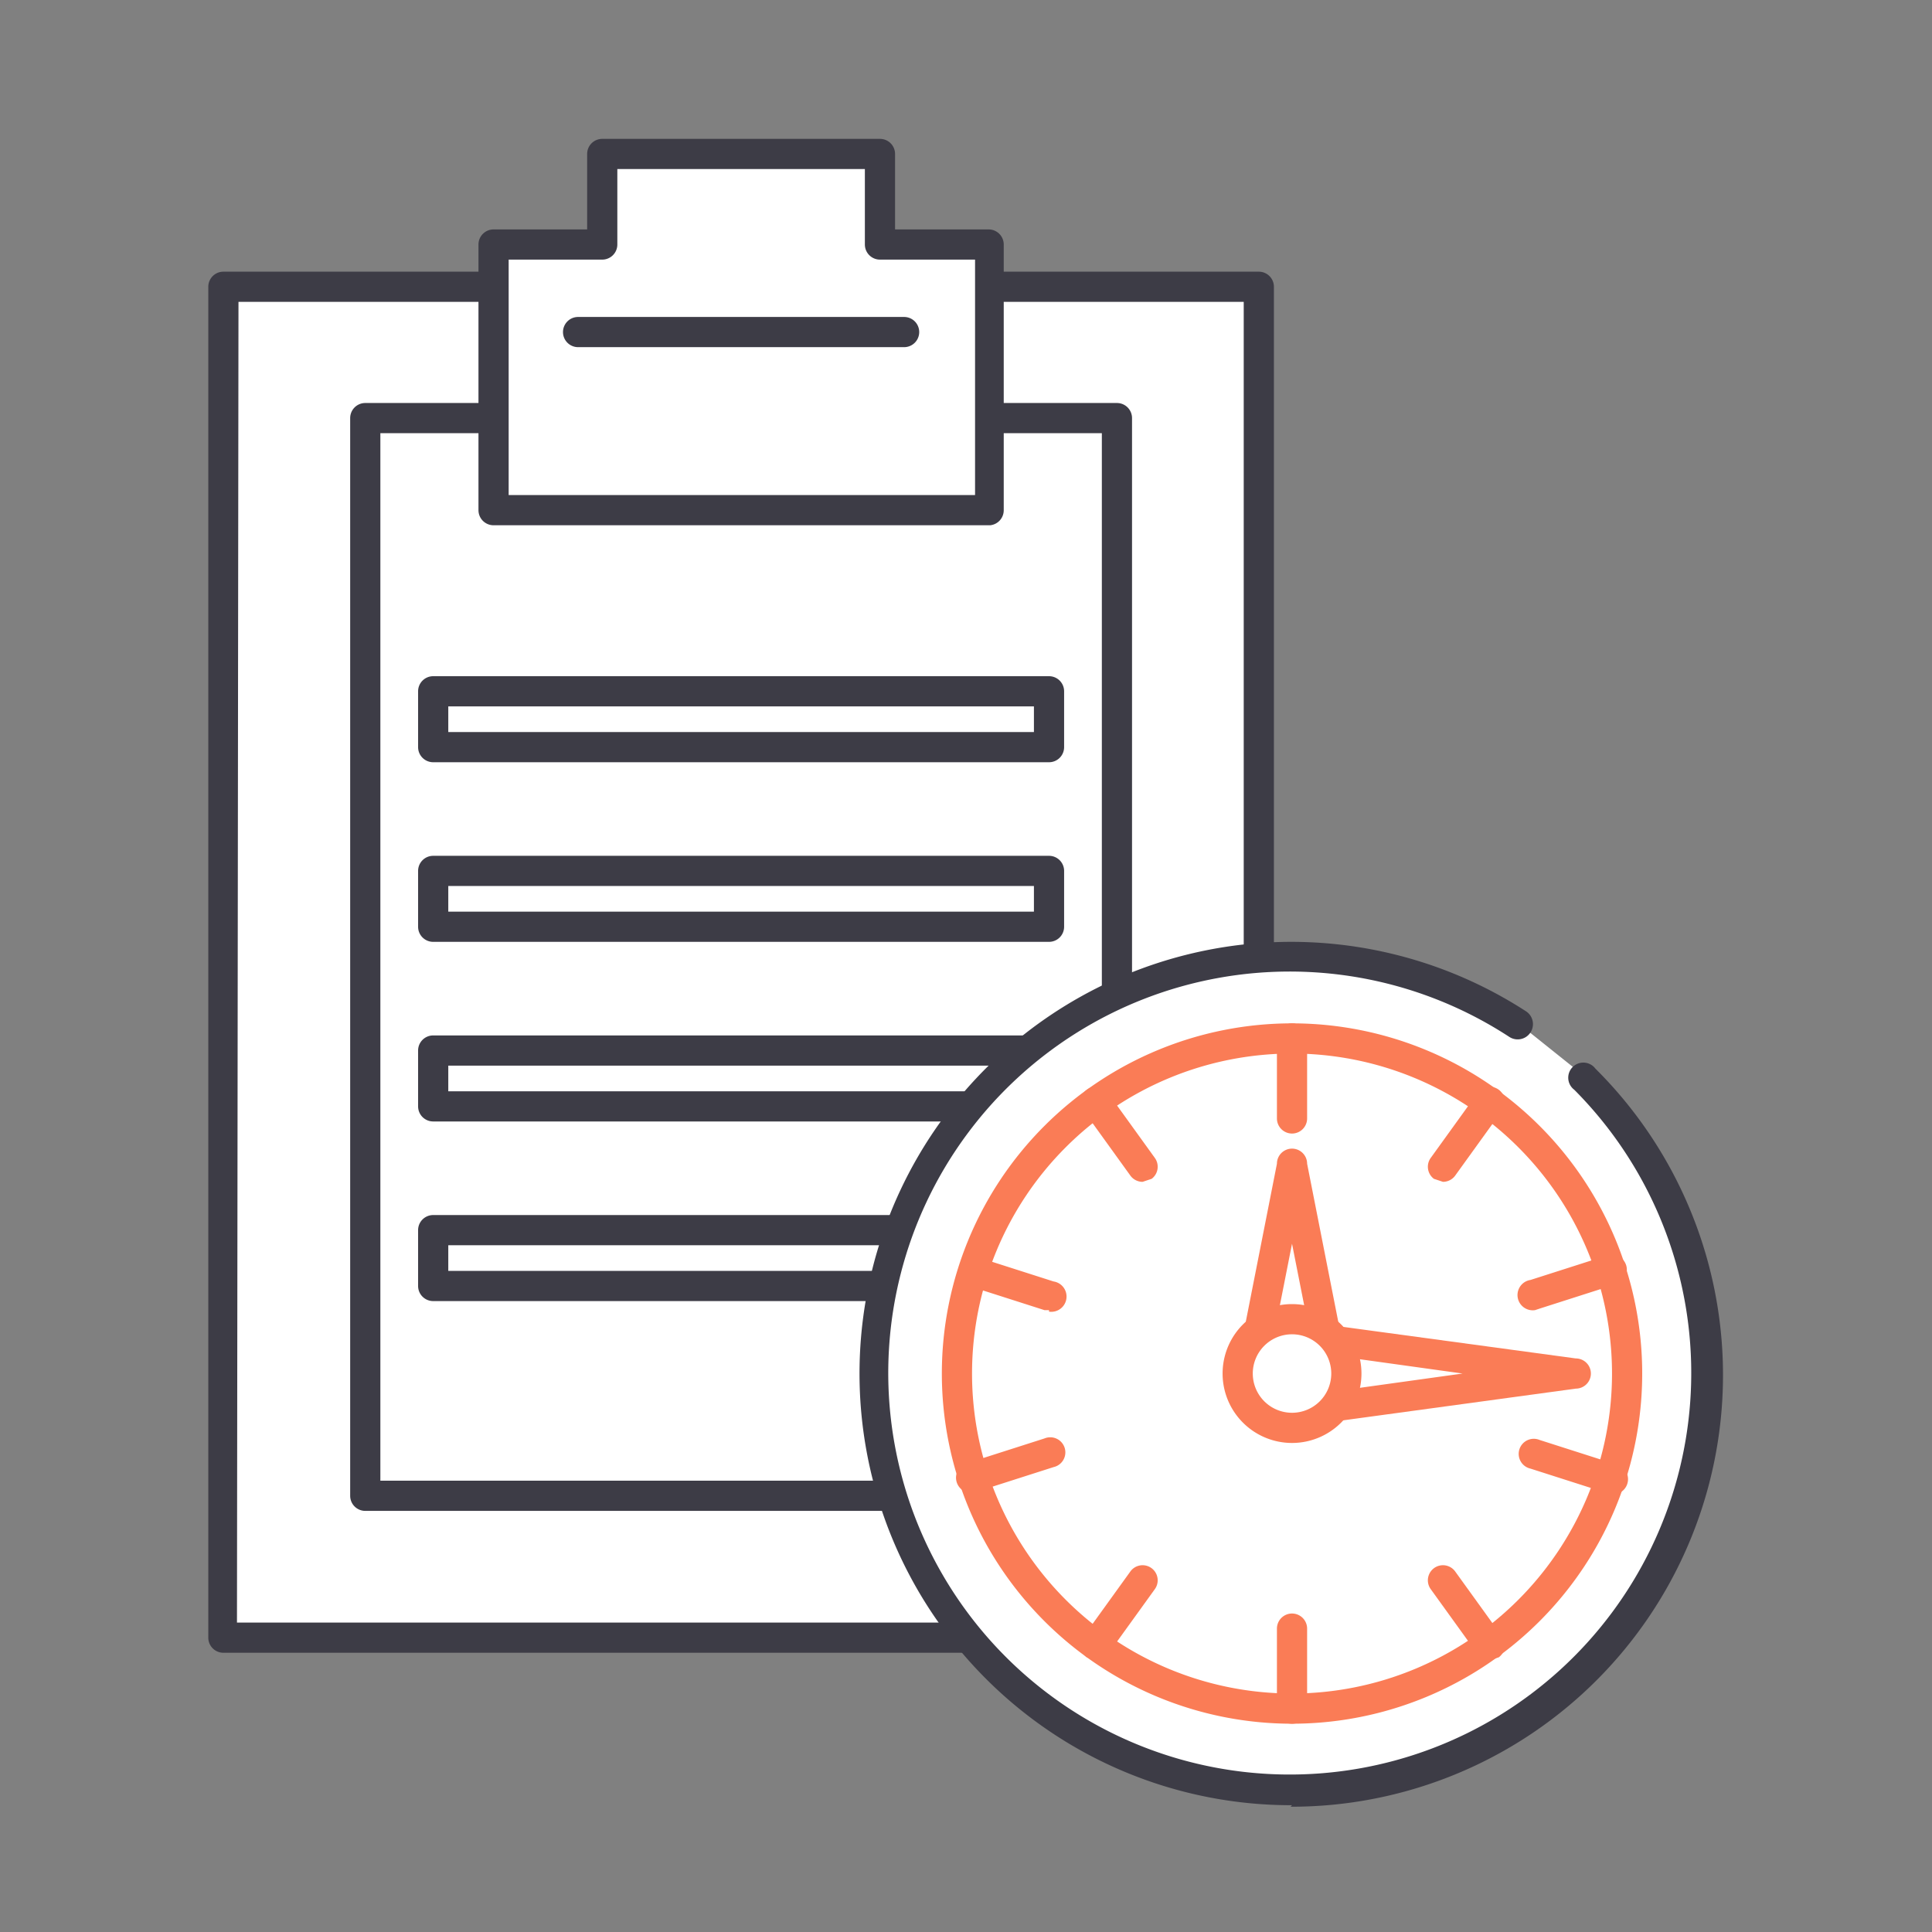
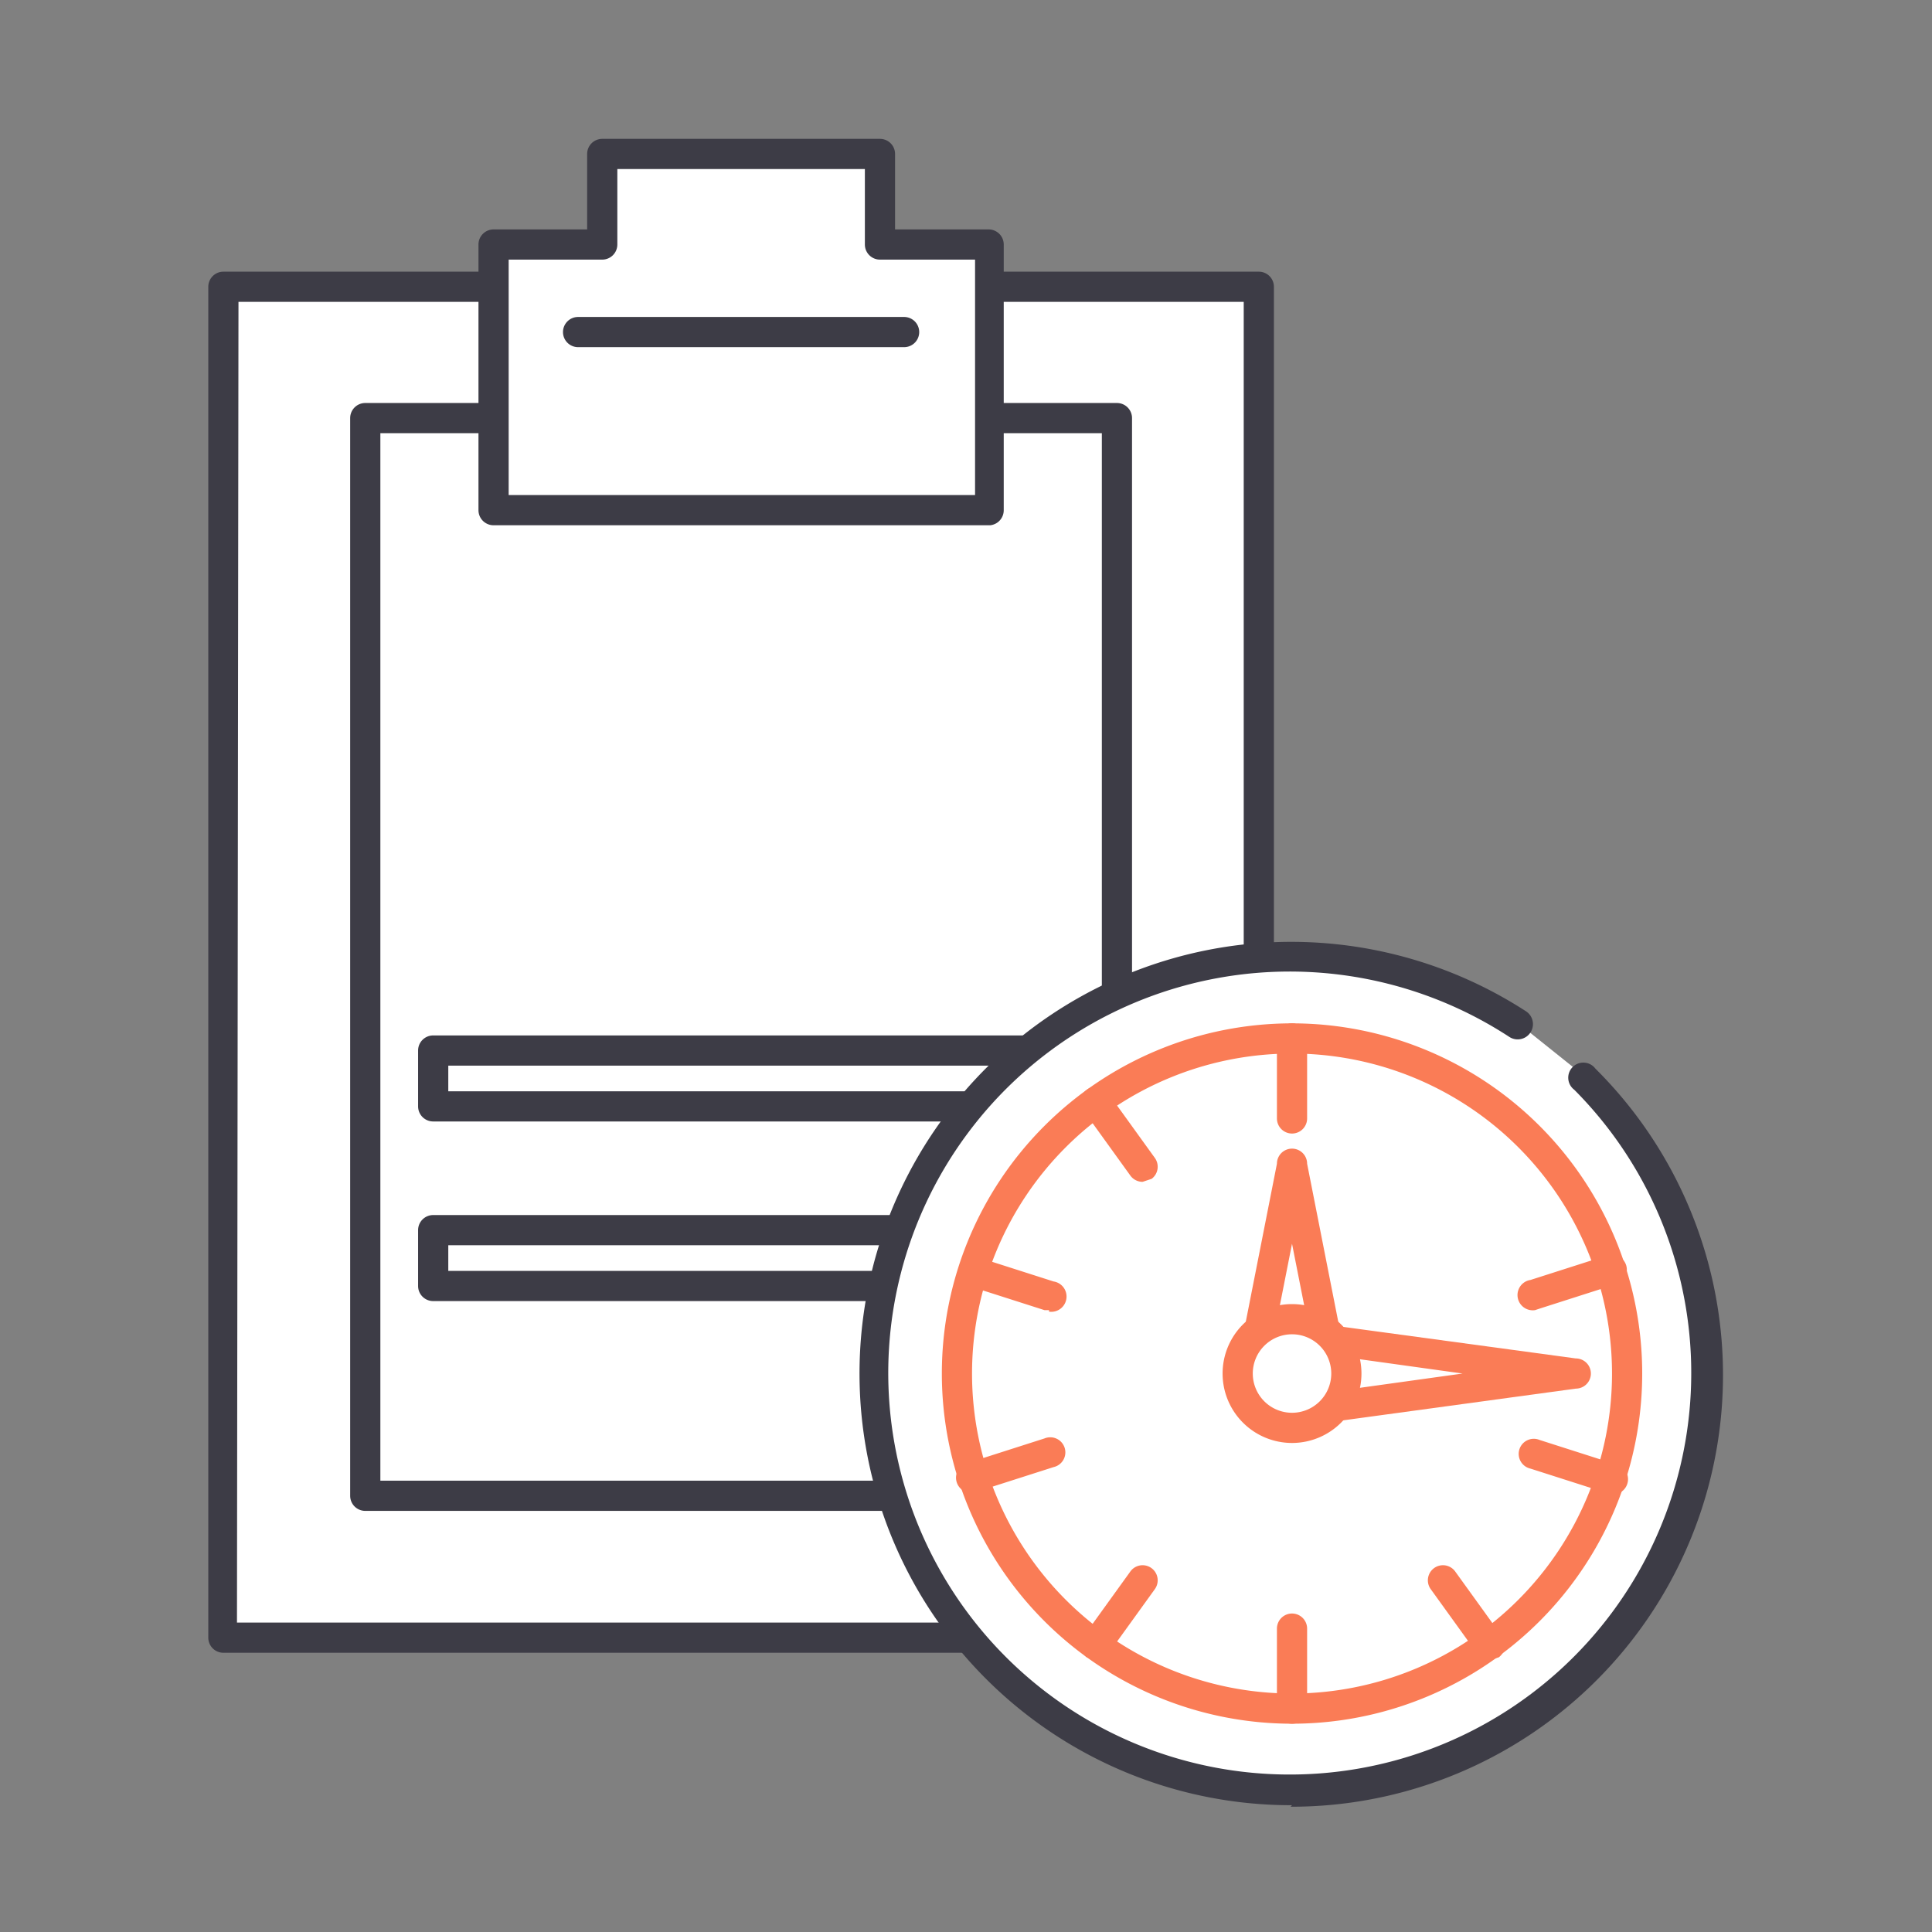
<svg xmlns="http://www.w3.org/2000/svg" id="Calque_1" data-name="Calque 1" viewBox="0 0 128 128">
  <rect x="0" y="0" width="128" height="128" fill="#808080" stroke="none" />
  <title>methodologie-audit-marketing-etape3</title>
  <rect x="14.8" y="19" width="68.7" height="89.5" style="fill:#fff" />
  <path d="M83.4,109.5H14.8a1,1,0,0,1-1-1V19a1,1,0,0,1,1-1H83.4a1,1,0,0,1,1,1v89.5A1,1,0,0,1,83.4,109.5Zm-67.7-2H82.4V20H15.8Z" style="fill:#3d3c46" />
  <rect x="24.2" y="27.7" width="49.8" height="71.44" style="fill:#fff" />
  <path d="M74,100.1H24.2a1,1,0,0,1-1-1V27.7a1,1,0,0,1,1-1H74a1,1,0,0,1,1,1V99.1A1,1,0,0,1,74,100.1Zm-48.8-2H73V28.7H25.2Z" style="fill:#3d3c46" />
  <polygon points="58.3 16.2 58.3 10.2 39.9 10.2 39.9 16.2 32.7 16.2 32.7 33.8 65.6 33.8 65.6 16.2 58.3 16.2" style="fill:#fff" />
  <path d="M65.6,34.8H32.7a1,1,0,0,1-1-1V16.2a1,1,0,0,1,1-1h6.2v-5a1,1,0,0,1,1-1H58.3a1,1,0,0,1,1,1v5h6.2a1,1,0,0,1,1,1V33.8A1,1,0,0,1,65.6,34.8Zm-31.9-2H64.6V17.2H58.3a1,1,0,0,1-1-1v-5H40.9v5a1,1,0,0,1-1,1H33.7Z" style="fill:#3d3c46" />
  <rect x="28.7" y="45.8" width="40.8" height="3.66" style="fill:#fff" />
-   <path d="M69.5,50.5H28.7a1,1,0,0,1-1-1V45.8a1,1,0,0,1,1-1H69.5a1,1,0,0,1,1,1v3.7A1,1,0,0,1,69.5,50.5Zm-39.8-2H68.5V46.8H29.7Z" style="fill:#3d3c46" />
  <rect x="28.7" y="57.7" width="40.8" height="3.66" style="fill:#fff" />
-   <path d="M69.5,62.4H28.7a1,1,0,0,1-1-1V57.7a1,1,0,0,1,1-1H69.5a1,1,0,0,1,1,1v3.7A1,1,0,0,1,69.5,62.4Zm-39.8-2H68.5V58.7H29.7Z" style="fill:#3d3c46" />
  <rect x="28.7" y="69.6" width="40.8" height="3.66" style="fill:#fff" />
  <path d="M69.5,74.3H28.7a1,1,0,0,1-1-1V69.6a1,1,0,0,1,1-1H69.5a1,1,0,0,1,1,1v3.7A1,1,0,0,1,69.5,74.3Zm-39.8-2H68.5V70.6H29.7Z" style="fill:#3d3c46" />
  <rect x="28.7" y="81.5" width="40.8" height="3.66" style="fill:#fff" />
  <path d="M69.5,86.2H28.7a1,1,0,0,1-1-1V81.5a1,1,0,0,1,1-1H69.5a1,1,0,0,1,1,1v3.7A1,1,0,0,1,69.5,86.2Zm-39.8-2H68.5V82.5H29.7Z" style="fill:#3d3c46" />
  <path d="M59.9,23H38.3a1,1,0,0,1,0-2H59.9a1,1,0,0,1,0,2Z" style="fill:#3d3c46" />
  <path d="M105.1,71.4a27.5,27.5,0,1,1-4.5-3.6" style="fill:#fff" />
  <path d="M85.6,119.6A28.6,28.6,0,1,1,101.1,67a1,1,0,1,1-1.1,1.7,26.6,26.6,0,1,0,4.3,3.5,1,1,0,1,1,1.4-1.4,28.6,28.6,0,0,1-20.2,48.9Z" style="fill:#3d3c46" />
  <path d="M85.6,114.2A23.2,23.2,0,1,1,108.8,91,23.2,23.2,0,0,1,85.6,114.2Zm0-44.4A21.2,21.2,0,1,0,106.8,91,21.2,21.2,0,0,0,85.6,69.8Z" style="fill:#fa7c56" />
  <path d="M85.6,75.1a1,1,0,0,1-1-1V68.8a1,1,0,0,1,2,0v5.3A1,1,0,0,1,85.6,75.1Z" style="fill:#fa7c56" />
  <path d="M75.7,78.3a1,1,0,0,1-.8-.4l-3.1-4.3a1,1,0,1,1,1.6-1.2l3.1,4.3a1,1,0,0,1-.2,1.4Z" style="fill:#fa7c56" />
  <path d="M69.5,86.8h-.3l-5-1.6a1,1,0,0,1,.6-1.9l5,1.6a1,1,0,0,1-.3,2Z" style="fill:#fa7c56" />
  <path d="M64.5,98.9a1,1,0,0,1-.3-2l5-1.6a1,1,0,1,1,.6,1.9l-5,1.6Z" style="fill:#fa7c56" />
  <path d="M72.6,110l-.6-.2a1,1,0,0,1-.2-1.4l3.1-4.3a1,1,0,0,1,1.6,1.2l-3.1,4.3A1,1,0,0,1,72.6,110Z" style="fill:#fa7c56" />
  <path d="M85.6,114.2a1,1,0,0,1-1-1v-5.3a1,1,0,0,1,2,0v5.3A1,1,0,0,1,85.6,114.2Z" style="fill:#fa7c56" />
  <path d="M98.7,110a1,1,0,0,1-.8-.4l-3.1-4.3a1,1,0,0,1,1.6-1.2l3.1,4.3a1,1,0,0,1-.2,1.4Z" style="fill:#fa7c56" />
  <path d="M106.7,98.9h-.3l-5-1.6a1,1,0,1,1,.6-1.9l5,1.6a1,1,0,0,1-.3,2Z" style="fill:#fa7c56" />
  <path d="M101.7,86.8a1,1,0,0,1-.3-2l5-1.6a1,1,0,1,1,.6,1.9l-5,1.6Z" style="fill:#fa7c56" />
-   <path d="M95.6,78.3l-.6-.2a1,1,0,0,1-.2-1.4l3.1-4.3a1,1,0,1,1,1.6,1.2l-3.1,4.3A1,1,0,0,1,95.6,78.3Z" style="fill:#fa7c56" />
  <path d="M88.3,92H82.9a1,1,0,0,1-1-1.2l2.7-13.7a1,1,0,0,1,2,0l2.7,13.7a1,1,0,0,1-1,1.2Zm-4.2-2h3l-1.5-7.6Z" style="fill:#fa7c56" />
  <path d="M84.4,94.7l-.7-.2a1,1,0,0,1-.3-.8V88.3a1,1,0,0,1,.3-.8,1,1,0,0,1,.8-.2L104.4,90a1,1,0,0,1,0,2L84.6,94.7Zm1-5.3v3.2L96.9,91Z" style="fill:#fa7c56" />
  <circle cx="85.6" cy="91" r="3.6" style="fill:#fff" />
  <path d="M85.6,95.6A4.6,4.6,0,1,1,90.2,91,4.6,4.6,0,0,1,85.6,95.6Zm0-7.2A2.6,2.6,0,1,0,88.2,91,2.6,2.6,0,0,0,85.6,88.4Z" style="fill:#fa7c56" />
</svg>